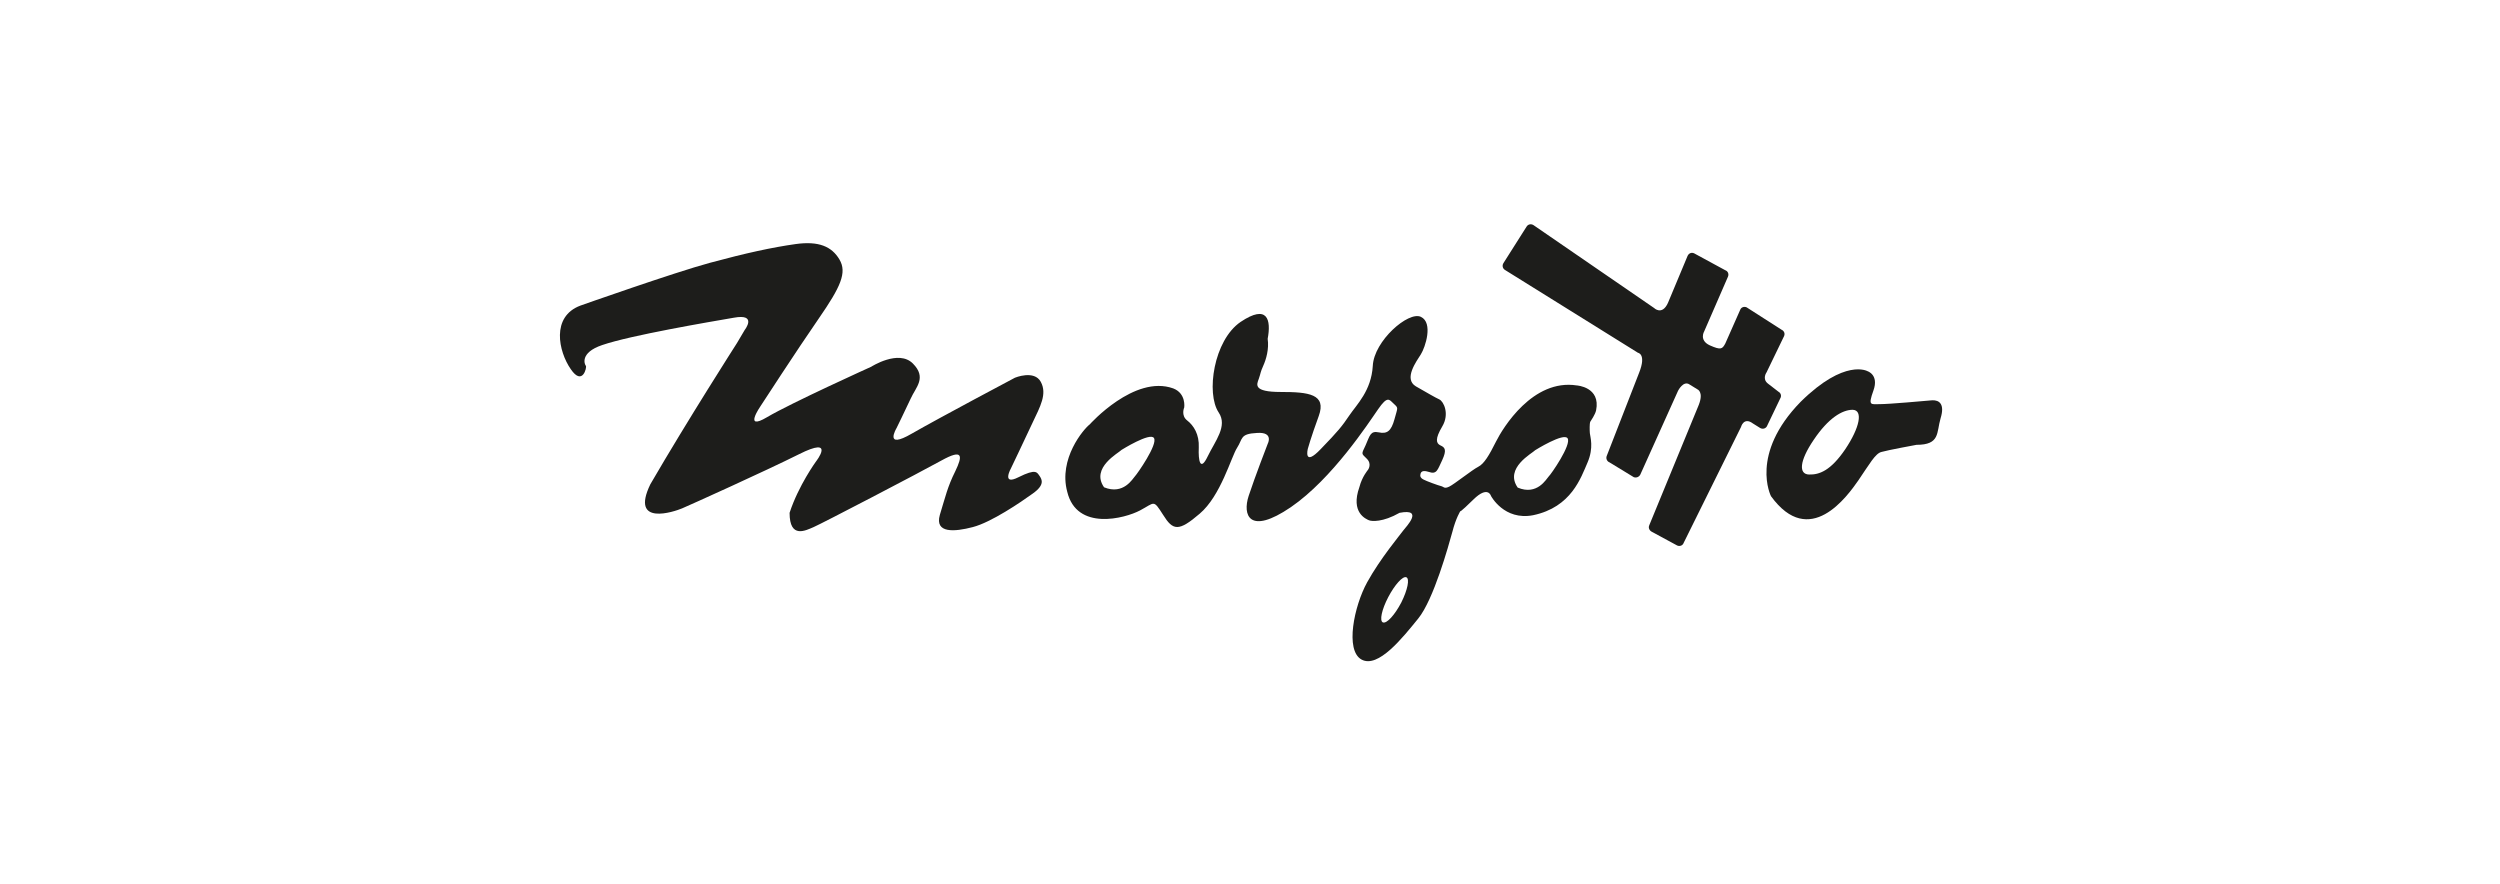
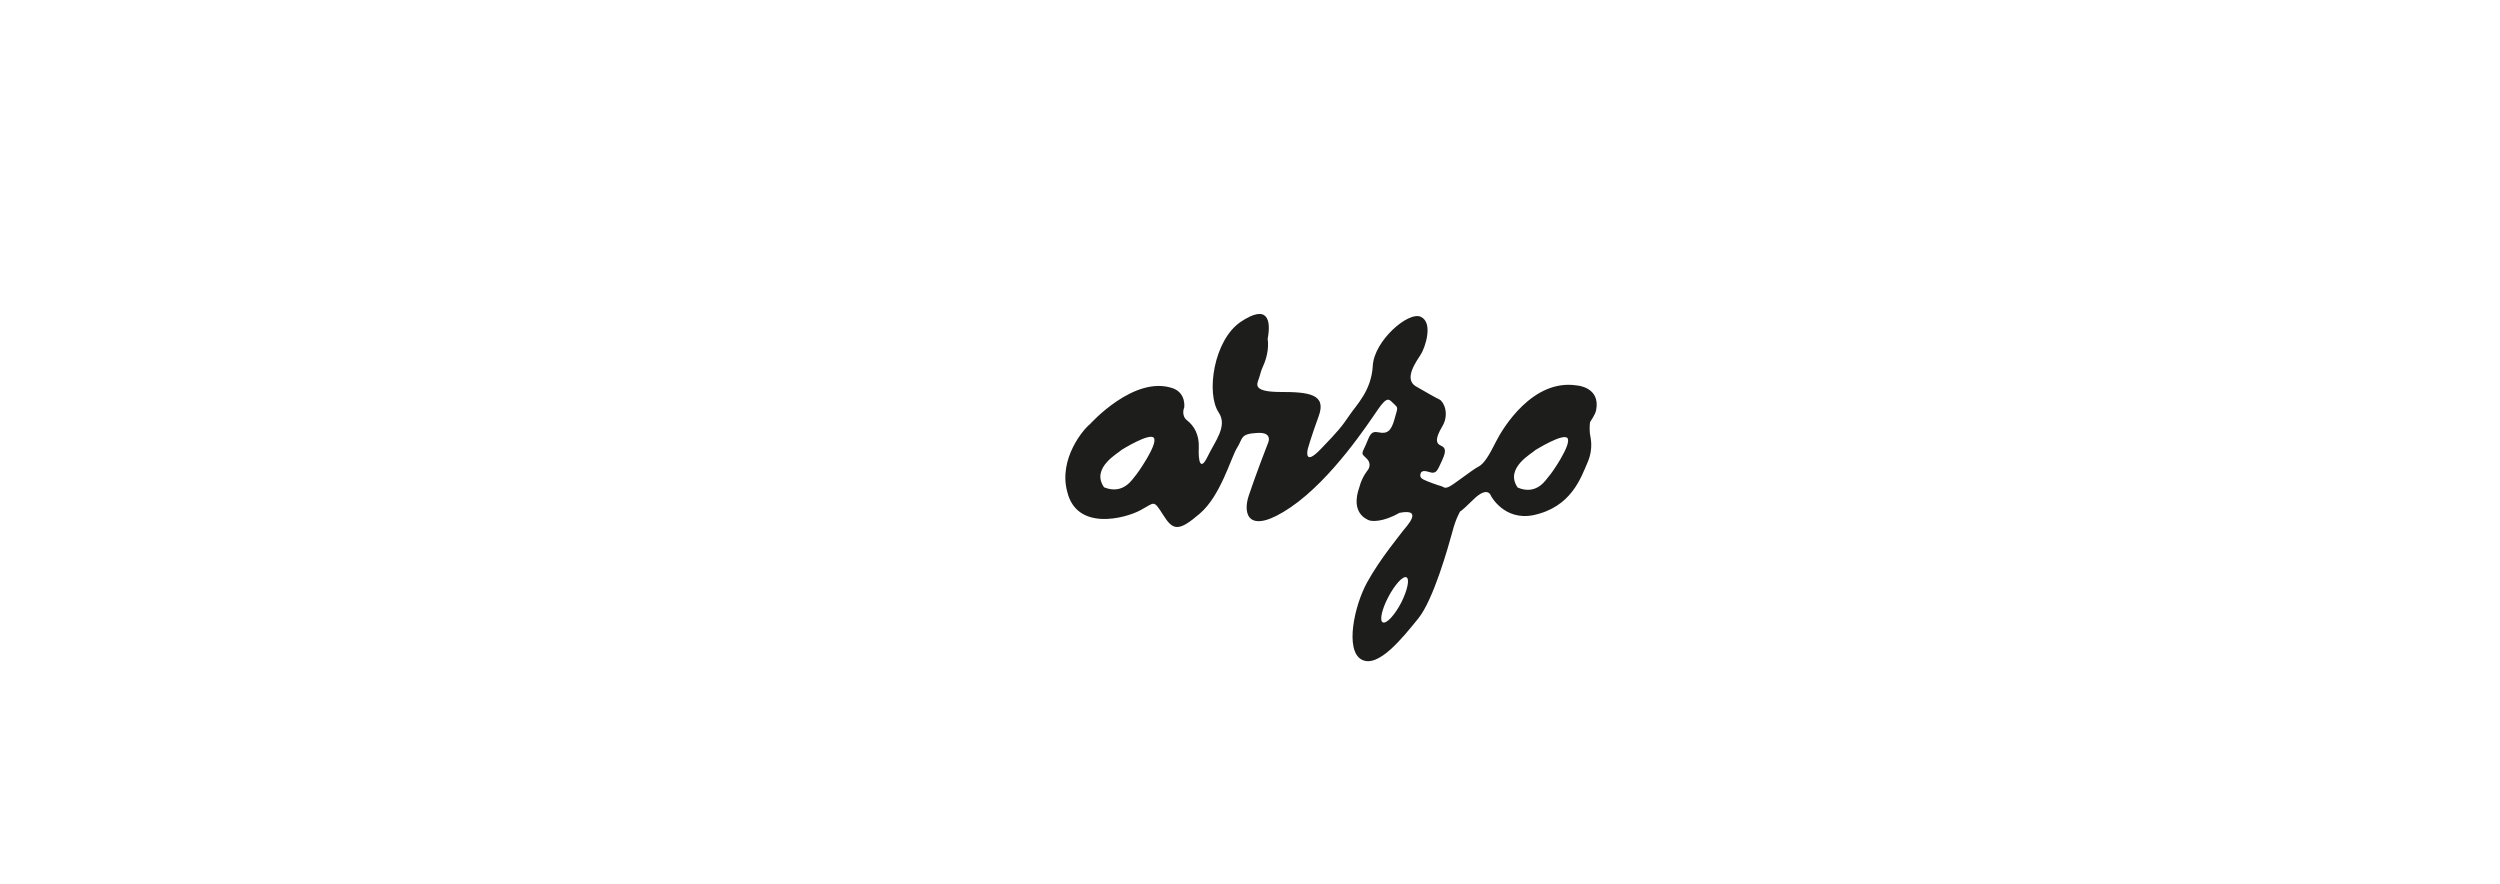
<svg xmlns="http://www.w3.org/2000/svg" version="1.1" id="Livello_1" x="0px" y="0px" viewBox="0 0 841.9 297.6" style="enable-background:new 0 0 841.9 297.6;" xml:space="preserve">
  <style type="text/css">
	.st0{fill:#1D1D1B;}
</style>
  <g>
-     <path class="st0" d="M347.7,142.4c2.6-5.5,5-9.7,2.8-13.8c-2.2-4.1-8.7-1.4-8.7-1.4s-25.1,13.3-34.7,18.8c-9.6,5.6-5.2-1.8-5.2-1.8   s2.9-5.9,4.8-10c1.7-3.8,5.5-7,0.7-11.8c-4.8-4.8-14,1.1-14,1.1s-27,12.2-35.1,17c-8.1,4.8-2.2-3.7-2.2-3.7s12.2-18.8,19.6-29.5   c7.4-10.7,9.6-15.5,7-19.9c-2.6-4.4-7-6.3-14.8-5.2c-7.8,1.1-16.6,3-28.8,6.3c-12.2,3.3-43.6,14.4-43.6,14.4   c-10,3.7-7.4,15.5-3.3,21.4c4,5.9,5.5-0.7,5.1-1.1c-0.4-0.4-2.2-4.4,5.5-7c9.6-3.3,36.2-7.8,44.3-9.2c8.1-1.5,3.7,4.1,3.7,4.1   l-2.6,4.4c0,0-16.6,25.9-29.2,47.6c-6.9,14.3,8.1,9.2,10.7,8.1c2.6-1.1,28.1-12.6,39.3-18.2c12.7-6.4,5.8,2.4,5.8,2.4   s-5.9,8.1-8.9,17.3c0,8.9,5.5,5.9,8.1,4.8c2.6-1.1,35.6-18.3,43-22.4c7.4-4.1,7.2-1.6,4.7,3.6c-2.6,5.2-3.3,8.5-5.2,14.7   c-1.8,6.3,5,5.7,11.1,4.1c6.2-1.6,16.2-8.4,20.2-11.3c4.1-2.9,3.1-4.7,2.3-5.9c-0.9-1.2-1.1-2.6-7.1,0.4c-5.9,3-2.5-3.1-2.5-3.1   S345.1,148,347.7,142.4z" />
    <path class="st0" d="M531,129.8c-14.8-2.3-24.9,14.3-27.2,18.9c-2.3,4.6-4,7.5-6,8.5c-2,1-8.1,5.9-9.8,6.7c-1.7,0.8-1.8,0-2.7-0.2   c-0.9-0.2-5-1.7-5.9-2.2c-0.9-0.4-1.2-1.1-1.1-1.5c0.1-0.4,0-2,2.8-1.1c2.8,1,3-0.7,4.6-4c1.5-3.3,1-4.2-0.6-4.9   c-1.5-0.7-1.9-2.2,0.6-6.4c2.5-4.2,0.5-8.4-1-9.1c-1.5-0.7-3.7-2-7.9-4.4c-4.2-2.5,0.2-8.4,1.7-10.8c1.5-2.4,4.2-10.6,0-12.6   c-4.2-2-15.8,8.1-16.2,16.5c-0.5,8.4-5.4,13-7.9,16.7c-2.5,3.7-3.7,5.2-9.6,11.3c-5.9,6.2-4.4,0-4.4,0s1-3.7,3.7-11.1   c2.7-7.4-3.4-8.1-12.8-8.1c-9.4,0-8.1-2.5-7.4-4.4c0.7-2,0.5-2.2,1.5-4.4c1-2.2,2-5.7,1.5-9.1c1.2-6.4,0-11.8-9.1-5.7   c-9.1,6.2-11.7,24.1-7.4,30.5c3.1,4.6-1.2,9.6-3.7,14.8c-2.5,5.2-3.2,1.5-3-3c0.2-4.4-1.7-7.4-3.9-9.1c-2.2-1.7-1-4.4-1-4.4   s0.7-4.7-3.7-6.4c-13.1-4.7-28.1,12.1-28.1,12.1c-2.1,1.6-10.6,11.6-7.6,22.7c3.2,13.3,19.4,9,24.5,6.3c5.1-2.7,4.4-3.8,7.8,1.5   c3.3,5.3,5.2,5.7,12.3-0.4c7.1-6,10.6-19.1,12.6-22.2c2-3.1,0.9-4.7,6.7-5c5.8-0.4,3.6,3.7,3.6,3.7s-4.3,11.1-6.4,17.5   c-2.1,6.4,0.1,13.4,14.2,3.8c14-9.6,26.2-28.4,29.4-33c3.2-4.6,3.7-3.3,5.3-1.8c1.6,1.5,1.3,1.1,0.2,5.2c-1.1,4-2.5,5-5.3,4.4   c-2.8-0.6-3,1.1-4.4,4.3c-1.5,3.2-1.5,2.7,0.4,4.6c1.8,1.8,0.4,3.7,0.4,3.7s-2,2.3-2.9,5.8c-3.1,8.7,2.3,10.8,3.2,11.2   c0.9,0.4,4.7,0.7,10.3-2.5c8.3-1.6,2.3,4.6,1.3,5.9c-1,1.4-7.8,9.5-12.2,17.5c-4.4,8-7.5,22.9-1.9,26c5.6,3.1,13.9-7.4,19.1-13.8   c5.2-6.4,10.2-24.5,11.5-29.2c1.2-4.7,2.7-7,2.7-7s-0.5,0.9,4.4-3.9c4.9-4.8,5.9-1.2,5.9-1.2s4.4,8.4,14.2,6.5   c12.9-2.7,16.1-12.7,18.3-17.7c2.2-5.1,0.9-8.7,0.8-9.9c-0.1-1.1-0.1-3.3,0.1-3.8c0.3-0.5,1.7-2.5,2-3.9   C539.1,130.3,531,129.8,531,129.8z M382.2,160.4c-0.7,0.7-3.8,6.4-10.4,3.7c-4.6-6.6,5-11.6,5.9-12.6c0,0,9.6-6,10.9-4   C390,149.6,382.9,159.7,382.2,160.4z M471.9,202.9c-2.2,4.2-4.9,7.2-6.2,6.7c-1.2-0.5-0.4-4.3,1.8-8.5c2.2-4.2,4.9-7.2,6.1-6.7   C474.8,194.9,474,198.7,471.9,202.9z M521.5,160.5c-0.7,0.7-3.8,6.5-10.4,3.7c-4.6-6.6,5-11.6,5.9-12.6c0,0,9.6-6,10.9-4   C529.3,149.7,522.3,159.8,521.5,160.5z" />
-     <path class="st0" d="M599.5,134.2c0.5-0.8,0.3-1.8-0.6-2.3l-3.5-2.7c-2.1-1.6-0.5-3.8-0.5-3.8l5.9-12.2c0.4-0.9,0-1.8-0.9-2.2   l-11.7-7.5c-0.9-0.4-1.9,0-2.2,0.9l-5,11.3c-1,1.8-1.4,2.3-5.2,0.6c-3.7-1.7-1.9-4.7-1.9-4.7l8-18.4c0.4-0.9,0-1.9-0.9-2.2   l-10.5-5.7c-0.9-0.4-1.8,0-2.2,0.9l-6.6,15.8c-2,4.4-4.7,1.7-4.7,1.7l-40.6-27.9c-0.8-0.5-1.8-0.3-2.3,0.5l-7.8,12.3   c-0.5,0.8-0.3,1.8,0.5,2.3l44.8,27.9c0,0,2.9,0.4,0.4,6.7l-10.9,28c-0.4,0.9,0.1,1.9,0.9,2.2l8.2,5c0.9,0.3,1.8-0.1,2.2-0.9   l12.7-28.2c0,0,1.8-3.6,3.9-2.1l2.6,1.6c0,0,2.2,0.8,0.5,5.2l-16.7,40.6c-0.4,0.9,0.1,1.8,0.9,2.2l8.5,4.6c0.9,0.4,1.9,0,2.2-0.9   l19.3-39c0,0,0.9-3.5,4-1.2l2.4,1.5c0.8,0.5,1.8,0.3,2.3-0.5L599.5,134.2z" />
-     <path class="st0" d="M650.7,134.8c-2.4,0.2-14.4,1.3-17.6,1.3c-3.1,0-4.1,0.7-2.2-4.6c1.9-5.3-2-6.5-2-6.5s-7.6-4.4-22.5,10.3   c-17.3,17.7-10,31.8-10,31.8c13,17.9,25.7,0,29.4-5.3c3.7-5.4,5.7-9.1,7.8-9.6c2-0.6,11.8-2.4,11.8-2.4c8,0,6.7-4.1,8.1-8.9   C655,136.1,653.1,134.7,650.7,134.8z M621.4,151.3c-4.9,7.2-8.7,8.6-12.2,8.5c-3.5-0.1-3.3-4.5,1.6-11.7   c4.9-7.3,9.6-10.1,13.1-10.1C627.5,138.1,626.3,144,621.4,151.3z" />
  </g>
</svg>